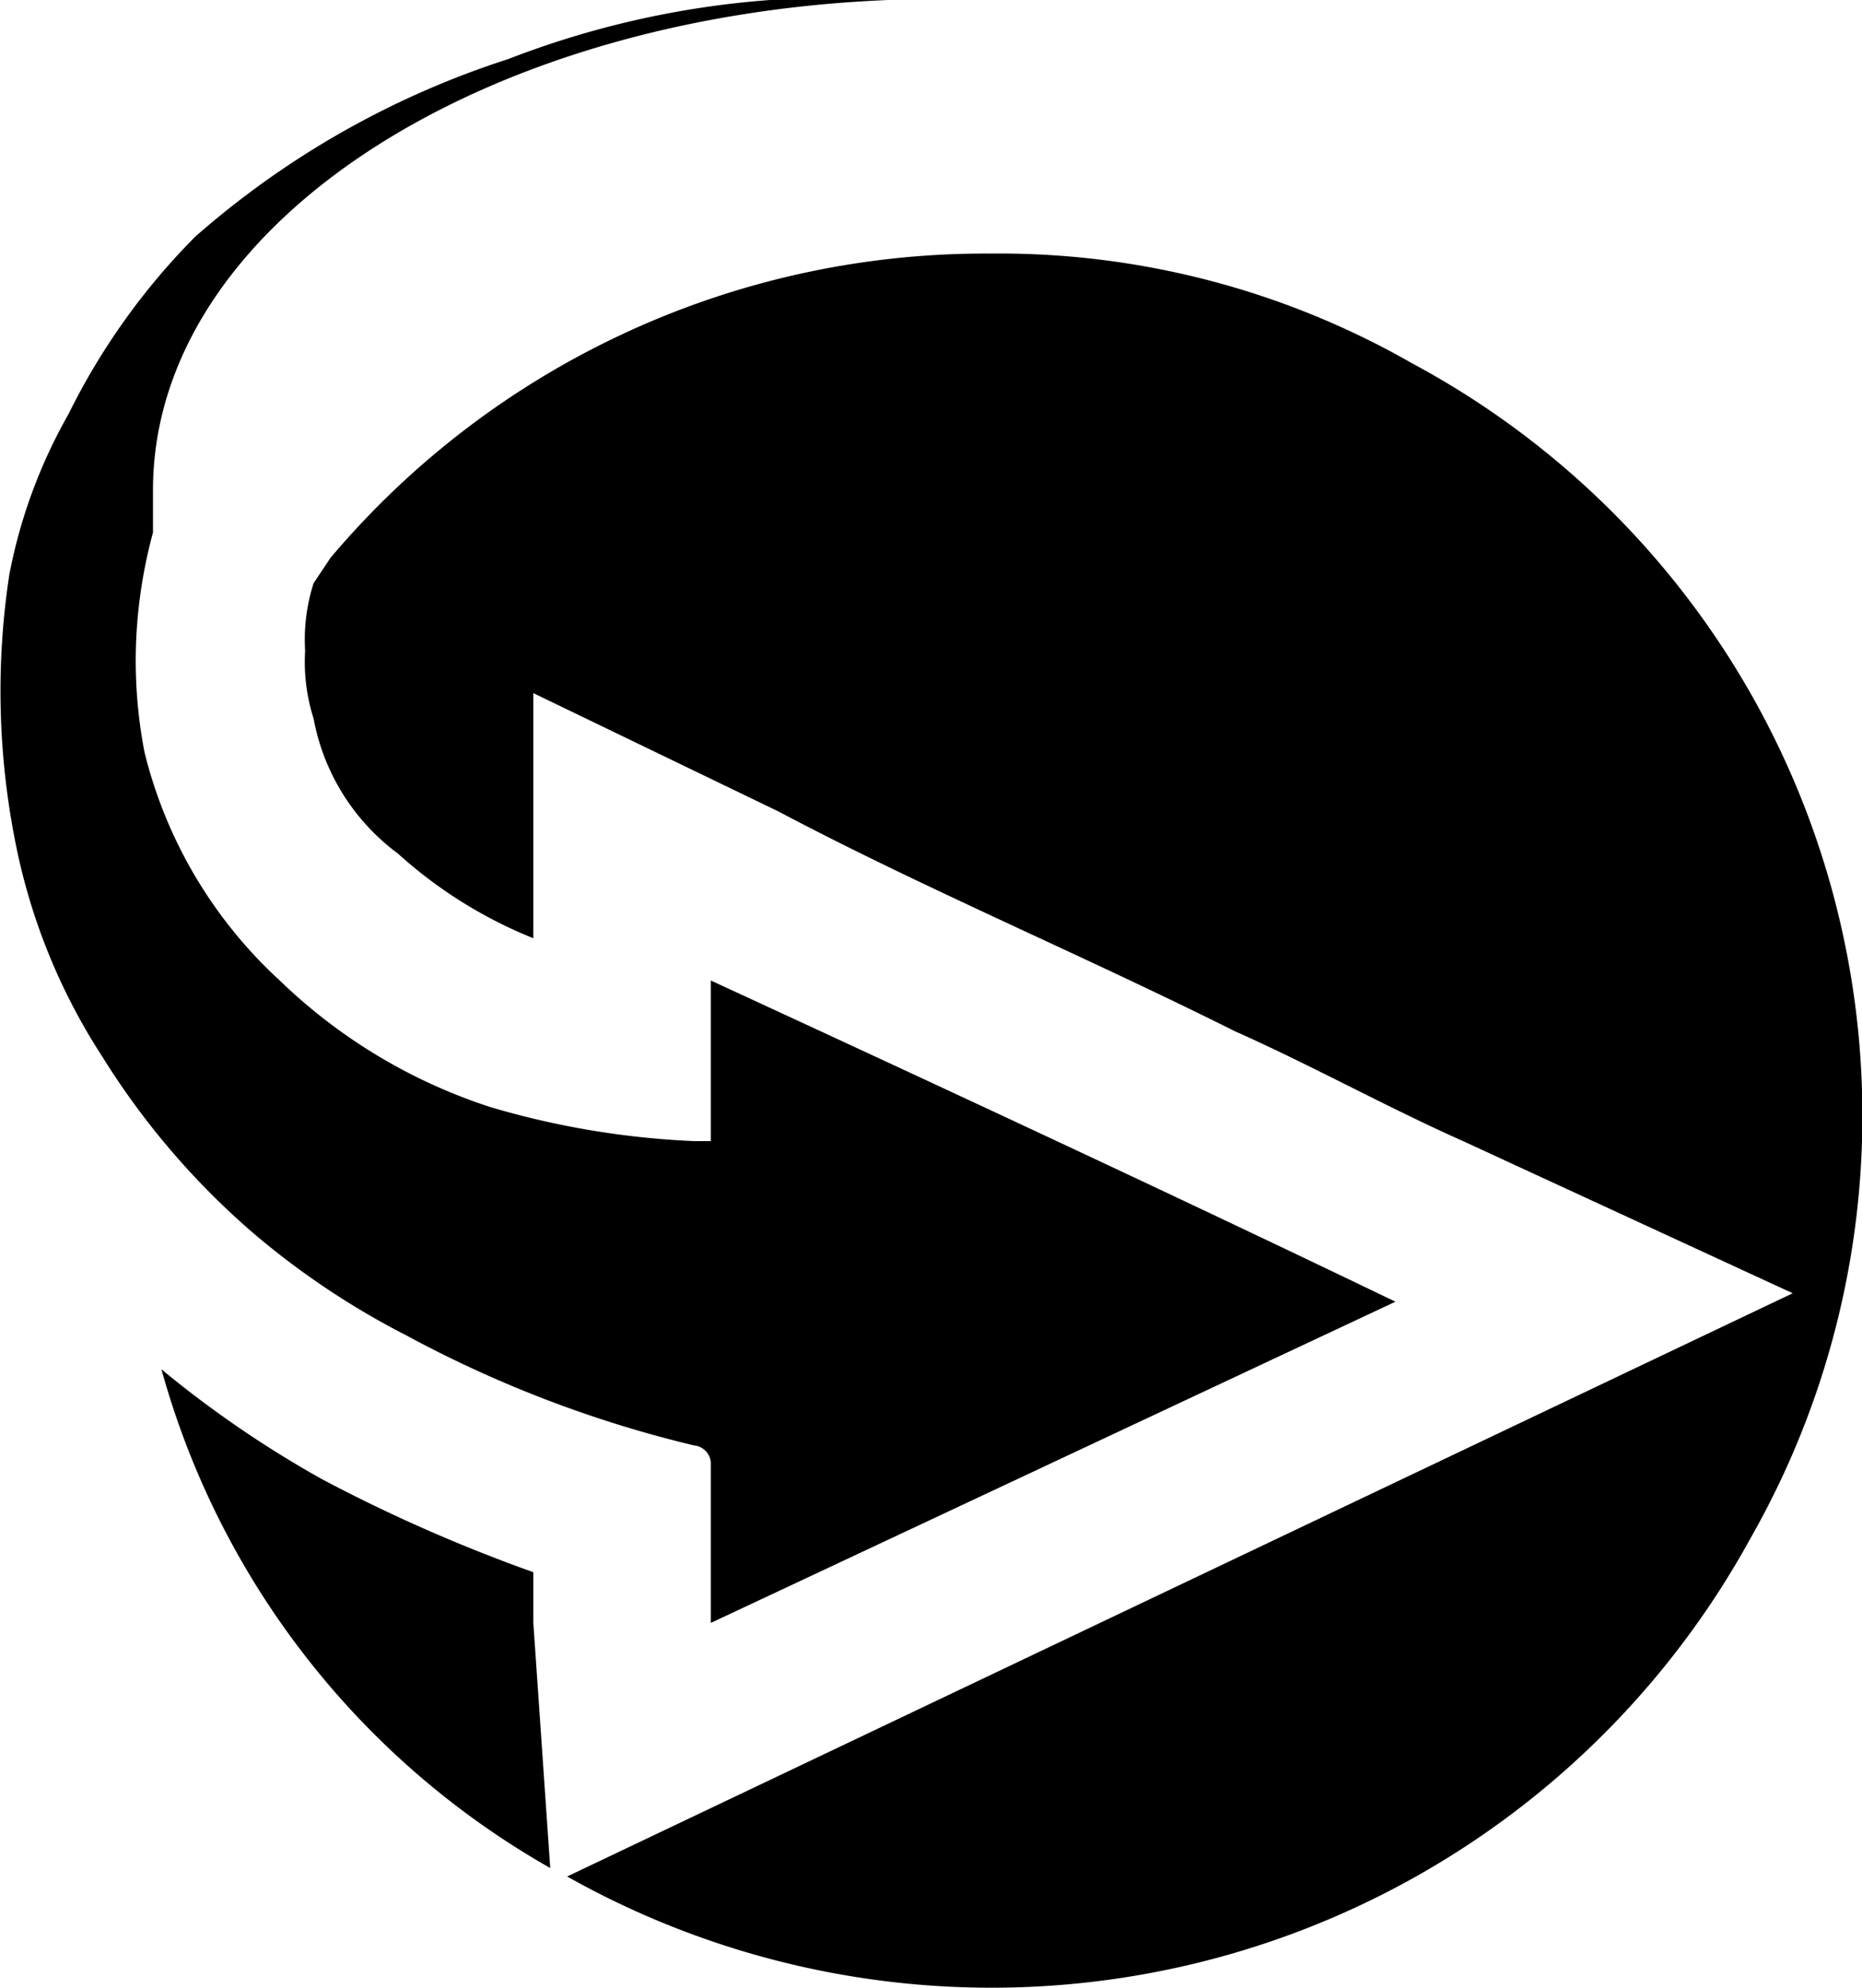
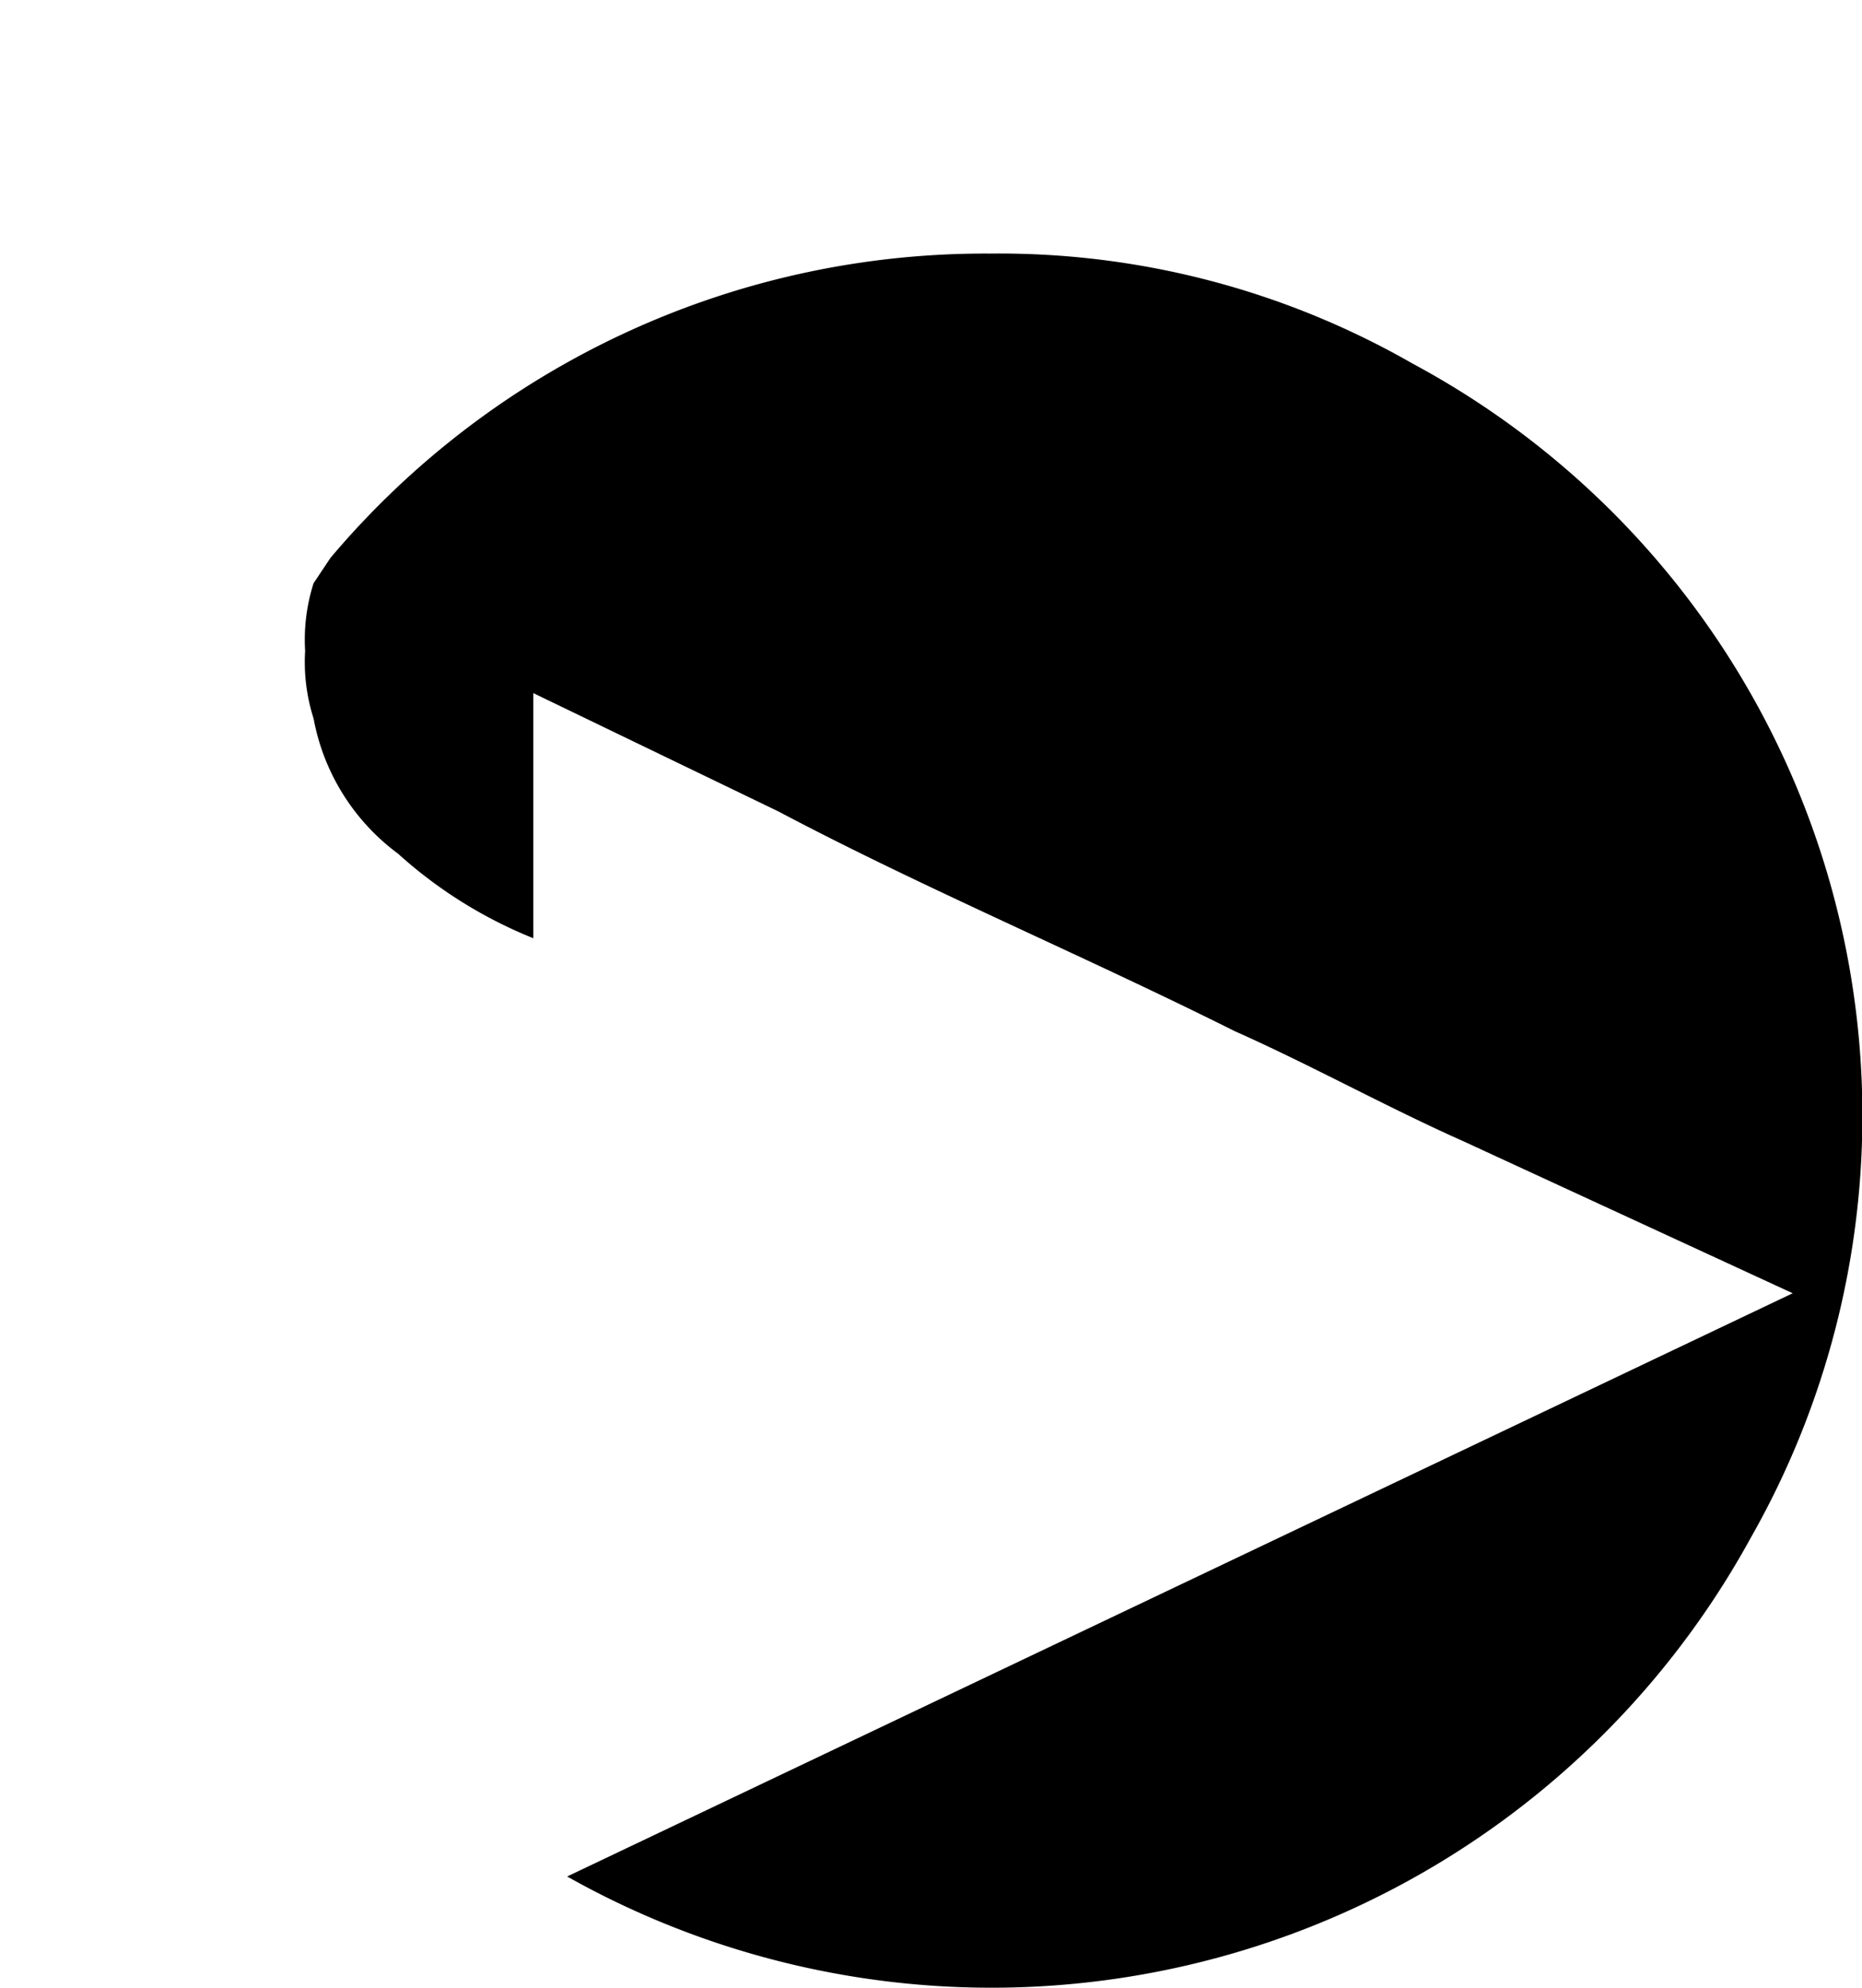
<svg xmlns="http://www.w3.org/2000/svg" id="Layer_1" data-name="Layer 1" viewBox="0 0 22.03 23.52">
  <title>Rondreizen</title>
-   <path d="M7.3,19.4V18.8a18.89,18.89,0,0,1-2.5-1.1,12.74,12.74,0,0,1-1.9-1.3,9.78,9.78,0,0,0,4.6,5.9L7.3,19.4h0Z" transform="translate(-0.99 -0.2)" />
-   <path d="M17.7,4.5a9.83,9.83,0,0,0-5-1.3A10.13,10.13,0,0,0,4.9,6.8l-0.2.3a2.2,2.2,0,0,0-.1.8,2.2,2.2,0,0,0,.1.8,2.57,2.57,0,0,0,1,1.6,5.37,5.37,0,0,0,1.6,1V8.4l2.9,1.4c1.7,0.9,3.6,1.7,5.4,2.6,0.9,0.4,1.8.9,2.7,1.3l3.9,1.8L7.7,22.4a10.24,10.24,0,0,0,14-4A10.1,10.1,0,0,0,17.7,4.5Z" transform="translate(-0.99 -0.2)" />
-   <path d="M4,14.8A9.39,9.39,0,0,0,5.8,16a14,14,0,0,0,3.4,1.3,0.22,0.22,0,0,1,.2.2v1.9l8.1-3.8C14.8,14.3,12,13,9.4,11.8v1.9H9.2a10,10,0,0,1-2.4-.4,6.44,6.44,0,0,1-2.5-1.5A5.42,5.42,0,0,1,2.7,9.1a5.7,5.7,0,0,1-.1-1.3,5.85,5.85,0,0,1,.2-1.3V6c0-3.1,3.8-5.6,8.7-5.8H10.1A10.76,10.76,0,0,0,7,.9,10.46,10.46,0,0,0,3.3,3,8,8,0,0,0,1.8,5.1,6.19,6.19,0,0,0,1.1,7a9.16,9.16,0,0,0,.1,3.3,7.2,7.2,0,0,0,1,2.4A9.09,9.09,0,0,0,4,14.8Z" transform="translate(-0.99 -0.2)" />
+   <path d="M17.7,4.5a9.83,9.83,0,0,0-5-1.3A10.13,10.13,0,0,0,4.9,6.8l-0.2.3a2.2,2.2,0,0,0-.1.8,2.2,2.2,0,0,0,.1.8,2.57,2.57,0,0,0,1,1.6,5.37,5.37,0,0,0,1.6,1V8.4l2.9,1.4c1.7,0.9,3.6,1.7,5.4,2.6,0.9,0.4,1.8.9,2.7,1.3l3.9,1.8L7.7,22.4a10.24,10.24,0,0,0,14-4A10.1,10.1,0,0,0,17.7,4.5" transform="translate(-0.99 -0.2)" />
</svg>